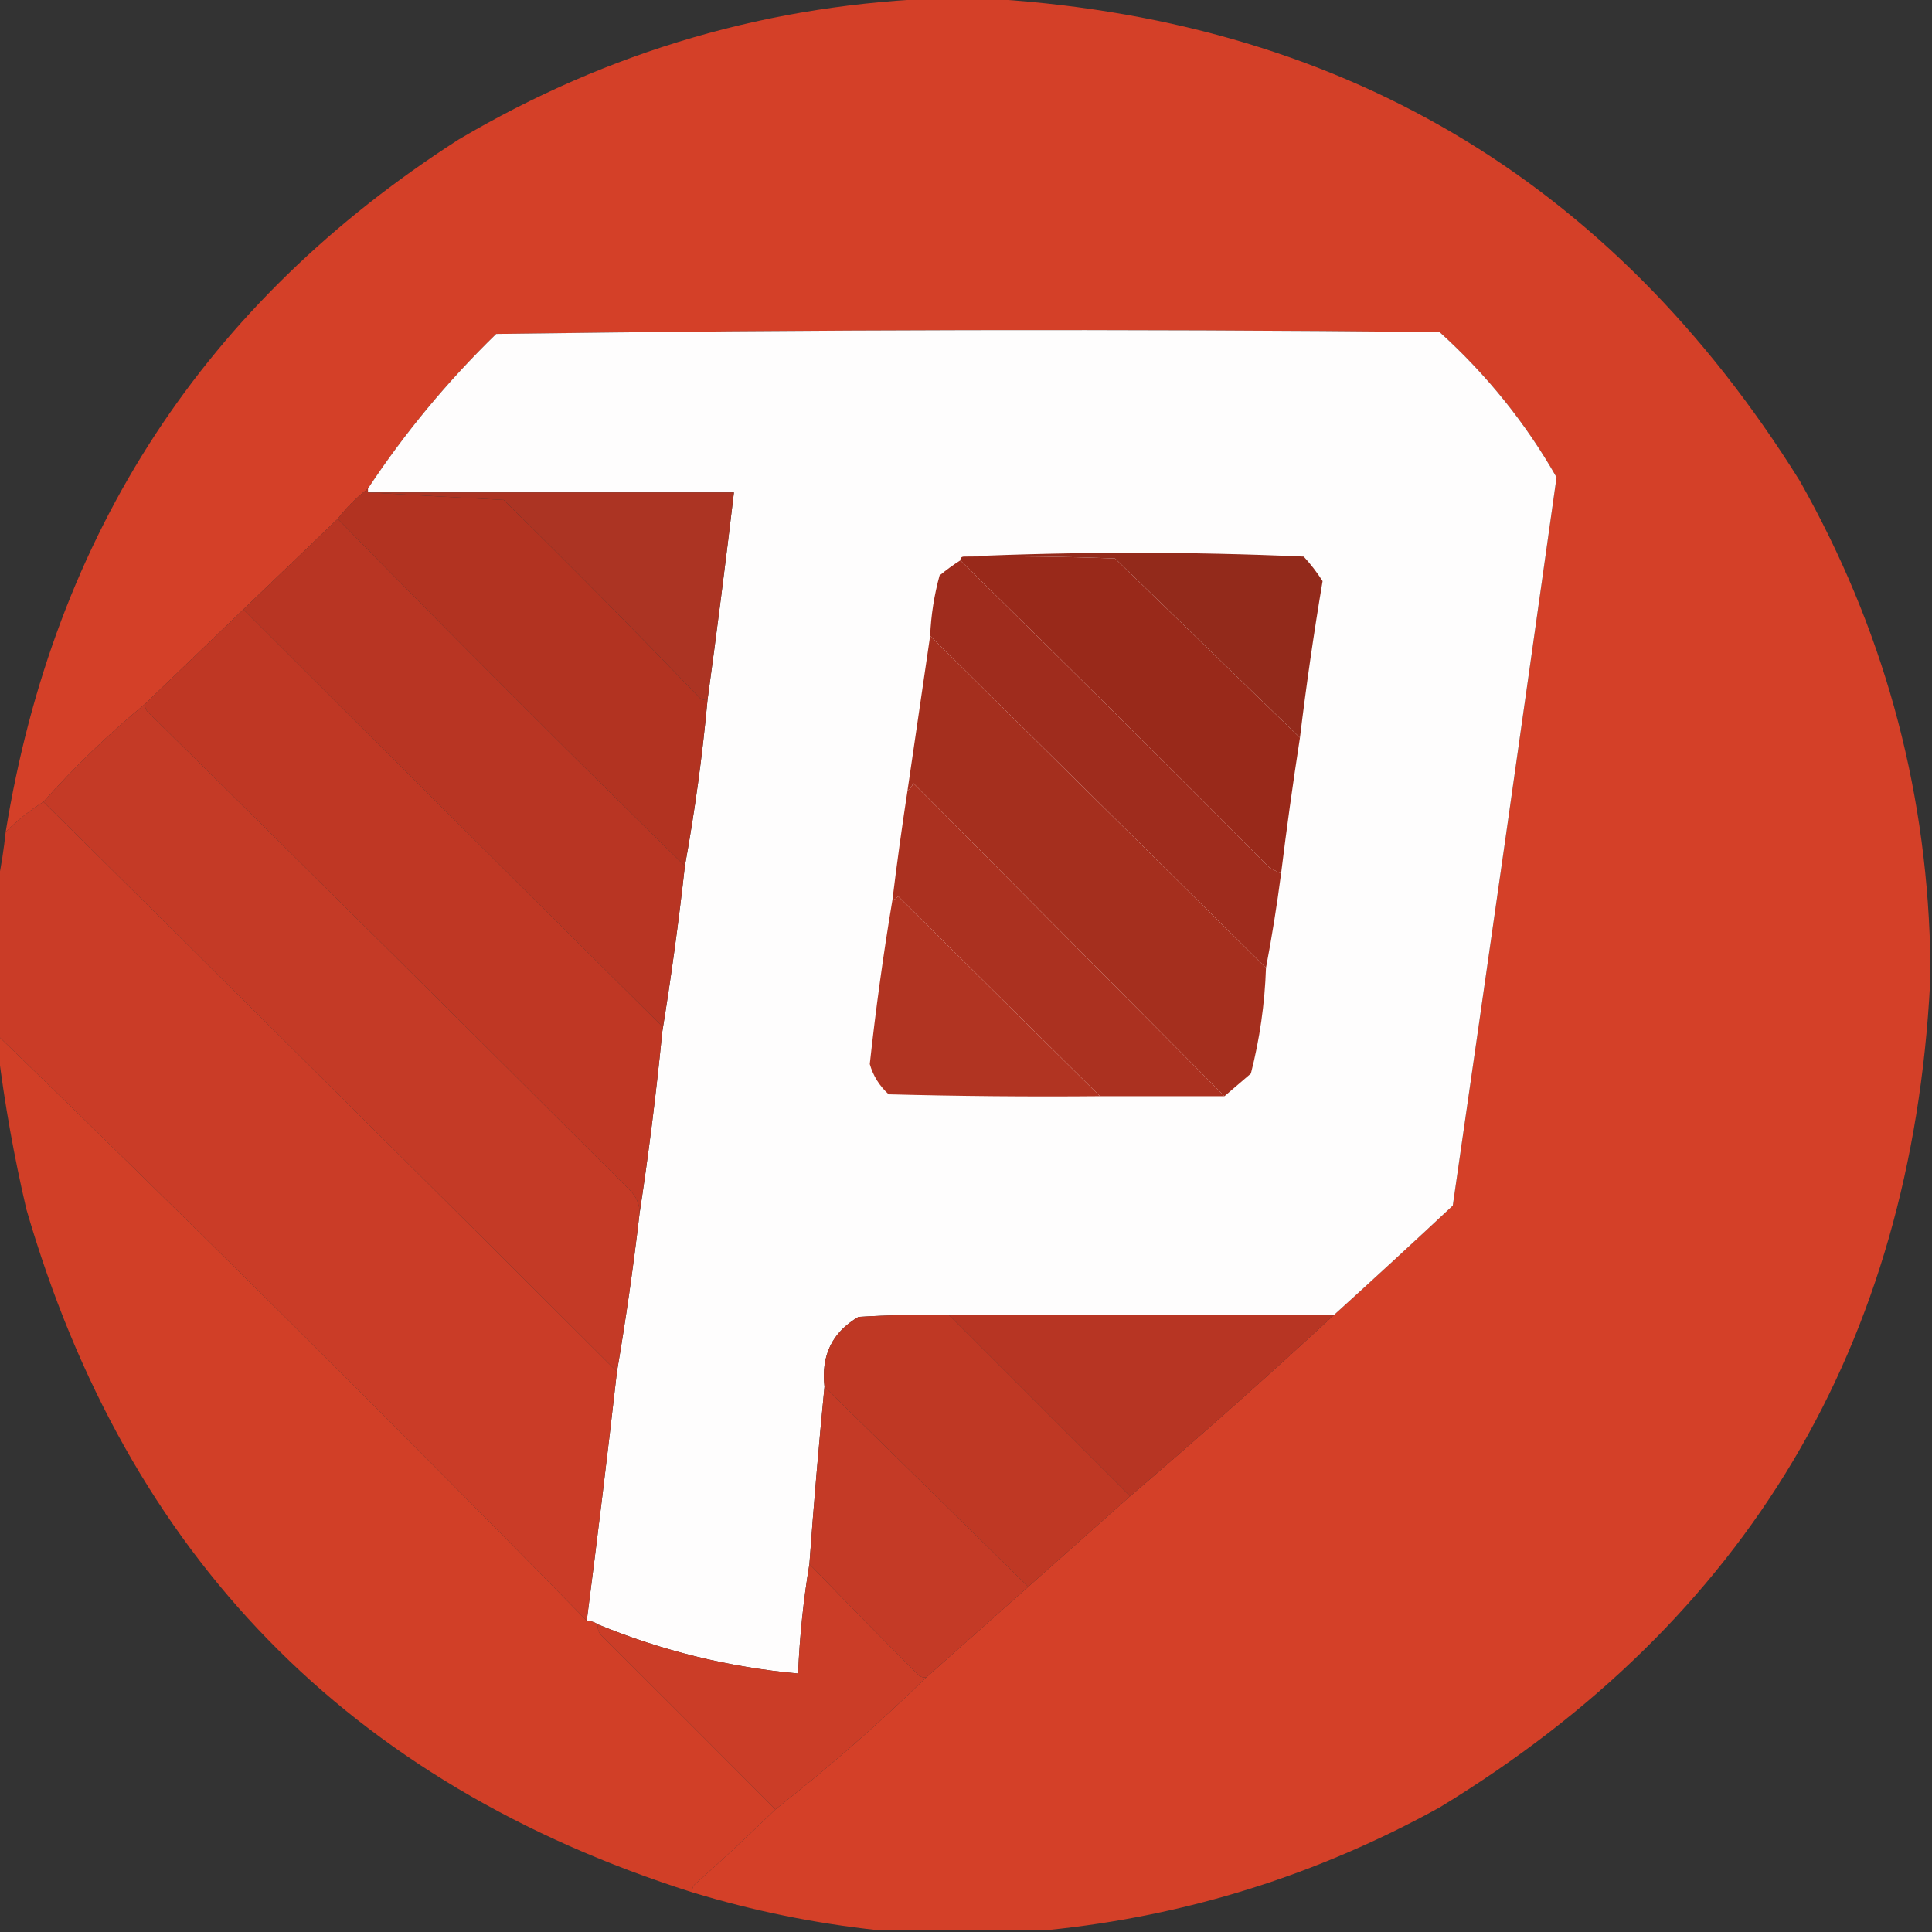
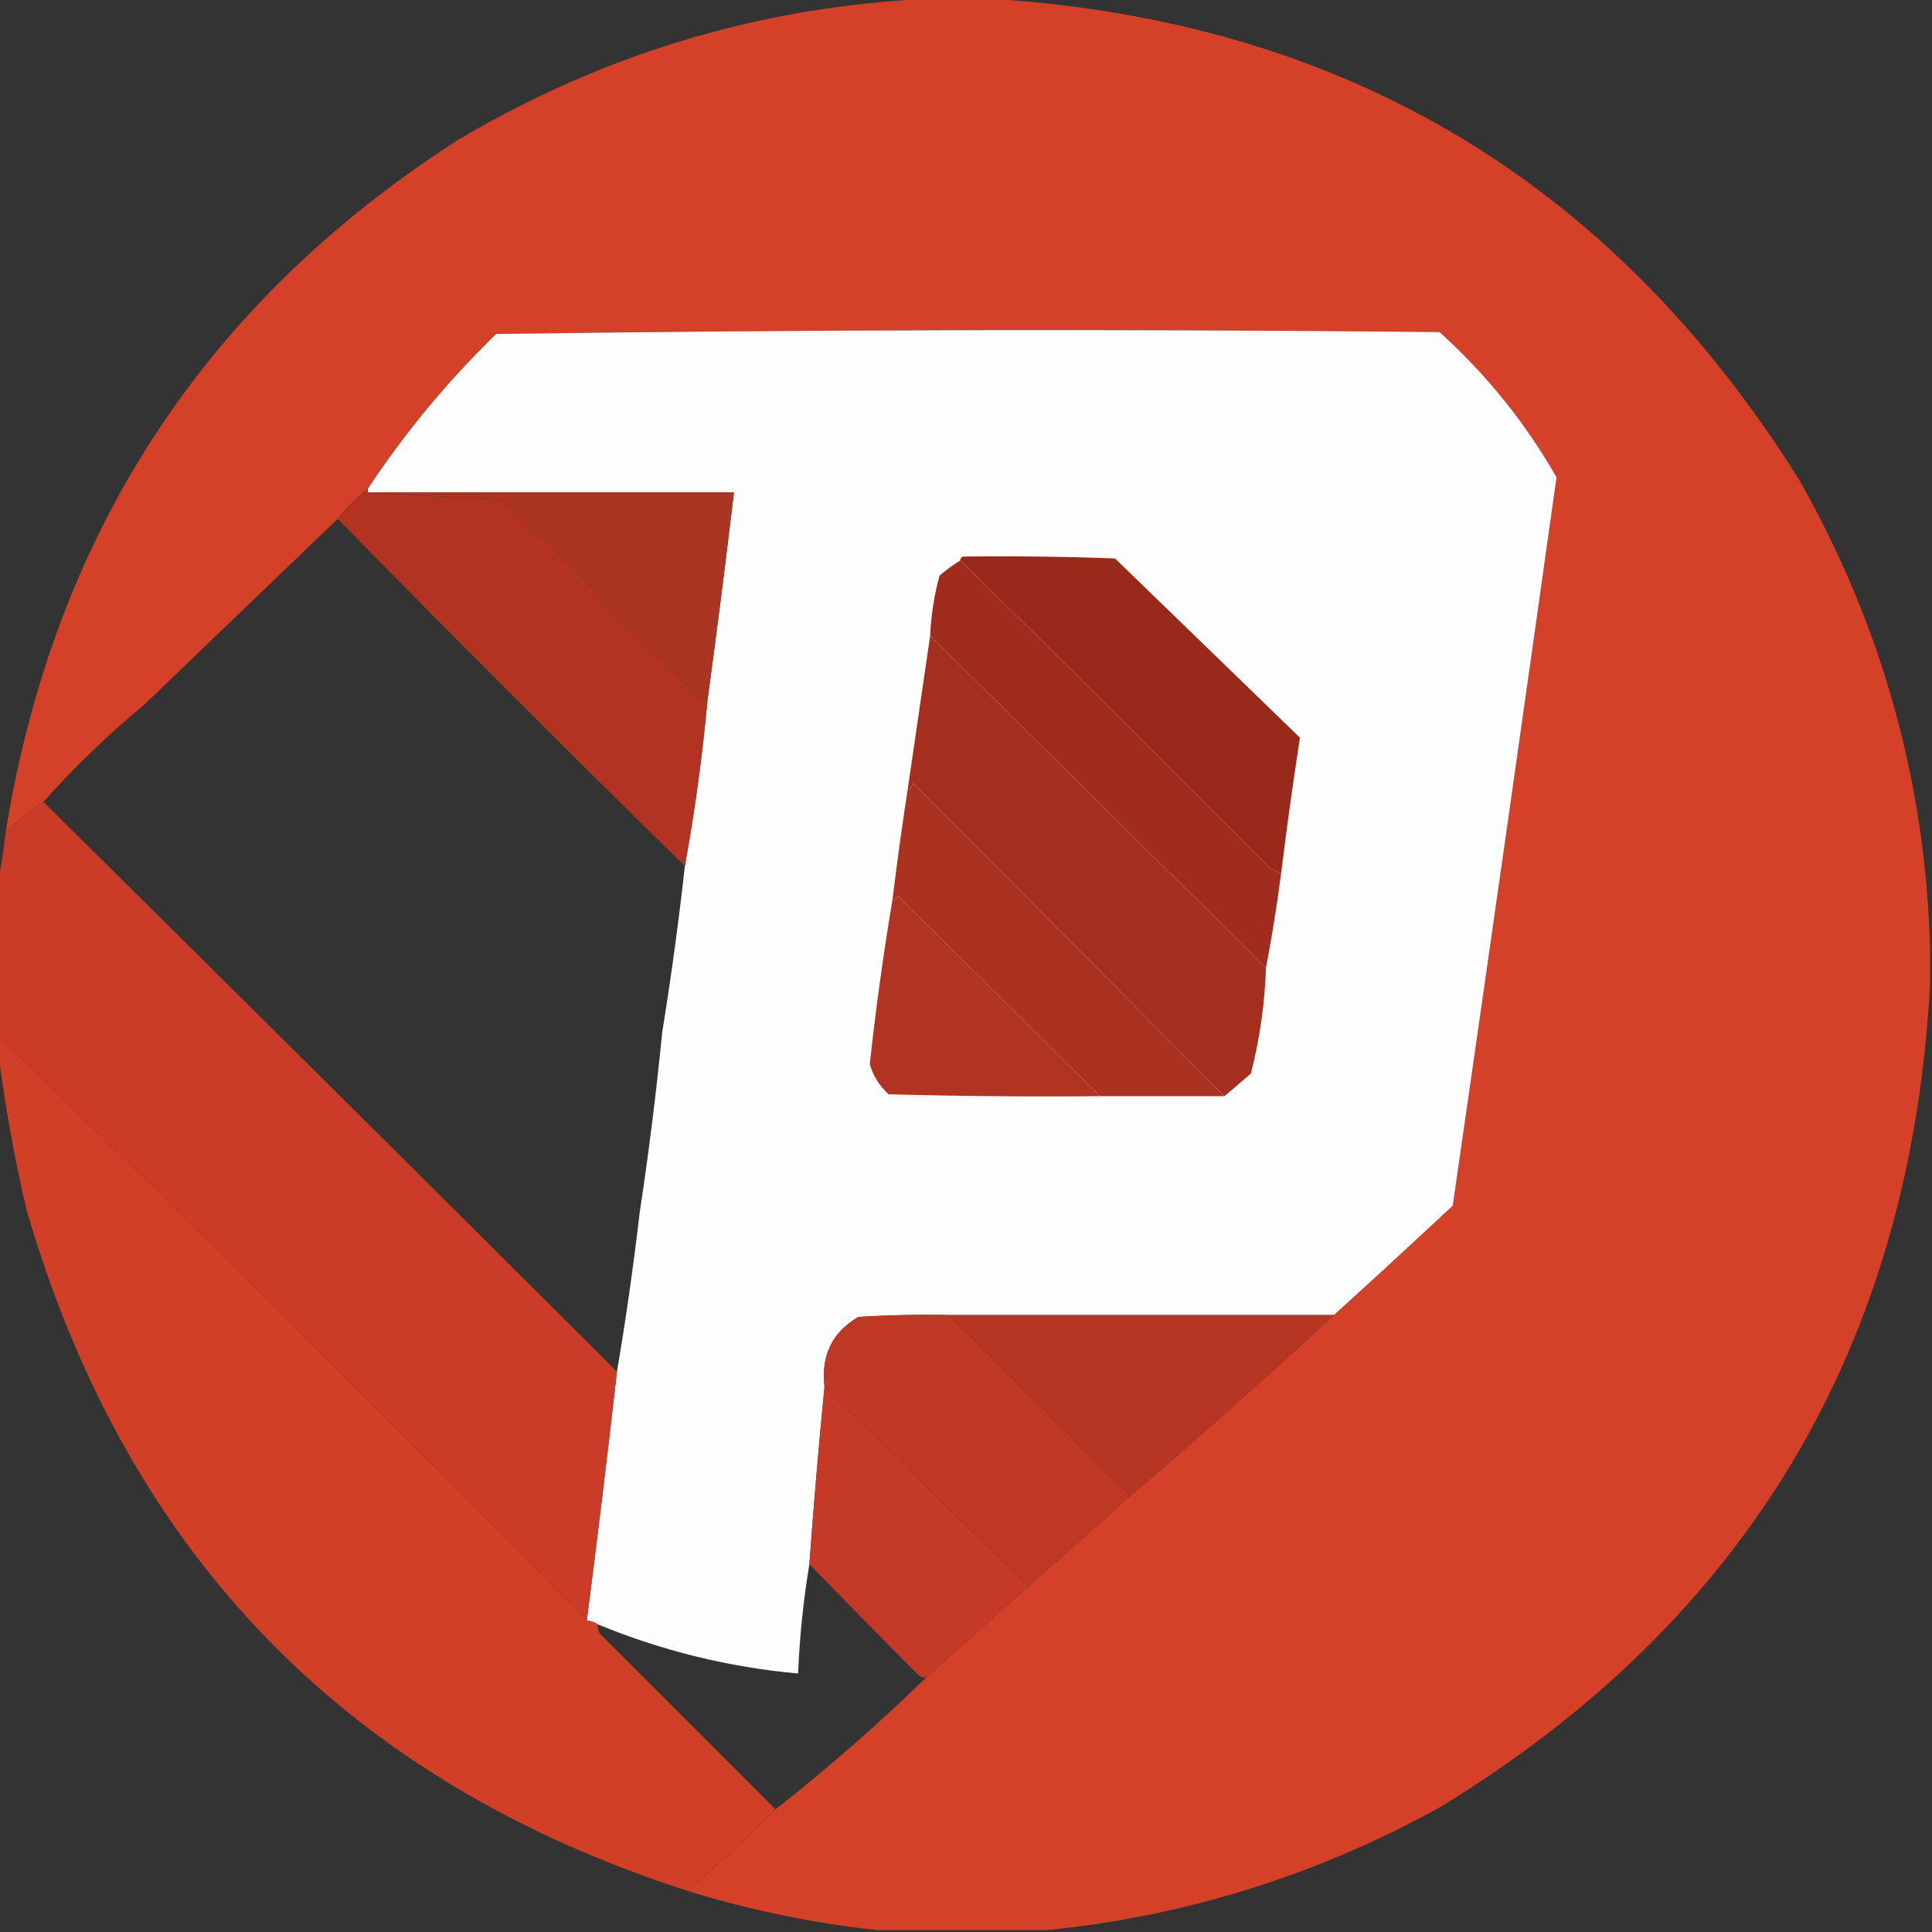
<svg xmlns="http://www.w3.org/2000/svg" version="1.1" width="512px" height="512px" style="shape-rendering:geometricPrecision; text-rendering:geometricPrecision; image-rendering:optimizeQuality; fill-rule:evenodd; clip-rule:evenodd">
  <rect width="100%" height="100%" fill="#333333" stroke="none" />
  <g>
    <path style="opacity:1" fill="#d44028" d="M 250.5,-0.5 C 253.5,-0.5 256.5,-0.5 259.5,-0.5C 354.42,4.528 426.92,47.194 477,127.5C 498.806,166.069 510.306,207.402 511.5,251.5C 511.5,254.5 511.5,257.5 511.5,260.5C 506.478,356.411 463.145,429.245 381.5,479C 348.933,496.968 314.266,507.801 277.5,511.5C 262.5,511.5 247.5,511.5 232.5,511.5C 215.864,509.706 199.531,506.373 183.5,501.5C 183.369,500.761 183.536,500.094 184,499.5C 191.364,492.967 198.53,486.3 205.5,479.5C 219.431,468.572 232.765,456.905 245.5,444.5C 254.526,436.471 263.526,428.471 272.5,420.5C 281.526,412.471 290.526,404.471 299.5,396.5C 317.823,380.843 335.823,364.843 353.5,348.5C 364.021,338.966 374.521,329.3 385,319.5C 394.299,255.17 403.466,190.837 412.5,126.5C 404.328,112.137 393.995,99.303 381.5,88C 298.165,87.167 214.831,87.333 131.5,88.5C 118.605,101.044 107.272,114.711 97.5,129.5C 94.5,131.833 91.833,134.5 89.5,137.5C 81.14,145.528 72.807,153.528 64.5,161.5C 55.807,169.861 47.14,178.194 38.5,186.5C 28.866,194.466 19.866,203.133 11.5,212.5C 7.878,214.787 4.545,217.453 1.5,220.5C 14.338,141.262 54.339,80.096 121.5,37C 161.365,13.431 204.365,0.931 250.5,-0.5 Z" />
  </g>
  <g>
    <path style="opacity:1" fill="#fefdfd" d="M 353.5,348.5 C 319.5,348.5 285.5,348.5 251.5,348.5C 243.493,348.334 235.493,348.5 227.5,349C 220.552,353.043 217.552,359.21 218.5,367.5C 216.968,383.15 215.635,398.816 214.5,414.5C 212.92,423.964 211.92,433.631 211.5,443.5C 193.159,441.831 175.492,437.498 158.5,430.5C 157.609,429.89 156.609,429.557 155.5,429.5C 158.331,407.516 160.998,385.516 163.5,363.5C 165.854,349.686 167.854,335.686 169.5,321.5C 171.909,305.682 173.909,289.682 175.5,273.5C 177.854,259.009 179.854,244.343 181.5,229.5C 184.142,214.928 186.142,200.262 187.5,185.5C 189.992,167.196 192.325,148.862 194.5,130.5C 162.167,130.5 129.833,130.5 97.5,130.5C 97.5,130.167 97.5,129.833 97.5,129.5C 107.272,114.711 118.605,101.044 131.5,88.5C 214.831,87.333 298.165,87.167 381.5,88C 393.995,99.303 404.328,112.137 412.5,126.5C 403.466,190.837 394.299,255.17 385,319.5C 374.521,329.3 364.021,338.966 353.5,348.5 Z" />
  </g>
  <g>
    <path style="opacity:1" fill="#b23321" d="M 97.5,129.5 C 97.5,129.833 97.5,130.167 97.5,130.5C 109.372,131.185 121.372,131.852 133.5,132.5C 151.07,149.781 168.404,167.281 185.5,185C 186.094,185.464 186.761,185.631 187.5,185.5C 186.142,200.262 184.142,214.928 181.5,229.5C 150.554,199.221 119.887,168.554 89.5,137.5C 91.833,134.5 94.5,131.833 97.5,129.5 Z" />
  </g>
  <g>
    <path style="opacity:1" fill="#ac3423" d="M 97.5,130.5 C 129.833,130.5 162.167,130.5 194.5,130.5C 192.325,148.862 189.992,167.196 187.5,185.5C 186.761,185.631 186.094,185.464 185.5,185C 168.404,167.281 151.07,149.781 133.5,132.5C 121.372,131.852 109.372,131.185 97.5,130.5 Z" />
  </g>
  <g>
-     <path style="opacity:1" fill="#b83523" d="M 89.5,137.5 C 119.887,168.554 150.554,199.221 181.5,229.5C 179.854,244.343 177.854,259.009 175.5,273.5C 175.631,272.761 175.464,272.094 175,271.5C 138.165,234.967 101.332,198.3 64.5,161.5C 72.807,153.528 81.14,145.528 89.5,137.5 Z" />
-   </g>
+     </g>
  <g>
    <path style="opacity:1" fill="#99291a" d="M 254.5,148.5 C 254.5,147.833 254.833,147.5 255.5,147.5C 268.837,147.333 282.171,147.5 295.5,148C 311.866,163.84 328.199,179.674 344.5,195.5C 342.641,207.513 340.974,219.513 339.5,231.5C 338.527,231.013 337.527,230.513 336.5,230C 309.38,202.713 282.046,175.547 254.5,148.5 Z" />
  </g>
  <g>
-     <path style="opacity:1" fill="#932a1b" d="M 255.5,147.5 C 285.336,146.17 315.336,146.17 345.5,147.5C 347.372,149.535 349.039,151.702 350.5,154C 348.172,167.798 346.172,181.631 344.5,195.5C 328.199,179.674 311.866,163.84 295.5,148C 282.171,147.5 268.837,147.333 255.5,147.5 Z" />
-   </g>
+     </g>
  <g>
    <path style="opacity:1" fill="#9f2c1d" d="M 254.5,148.5 C 282.046,175.547 309.38,202.713 336.5,230C 337.527,230.513 338.527,231.013 339.5,231.5C 338.408,239.909 337.075,248.242 335.5,256.5C 305.78,227.112 276.113,197.779 246.5,168.5C 246.728,163.069 247.561,157.736 249,152.5C 250.774,151.035 252.608,149.702 254.5,148.5 Z" />
  </g>
  <g>
-     <path style="opacity:1" fill="#bf3724" d="M 64.5,161.5 C 101.332,198.3 138.165,234.967 175,271.5C 175.464,272.094 175.631,272.761 175.5,273.5C 173.909,289.682 171.909,305.682 169.5,321.5C 169.502,319.169 168.669,317.169 167,315.5C 124.356,272.904 81.689,230.57 39,188.5C 38.536,187.906 38.369,187.239 38.5,186.5C 47.14,178.194 55.807,169.861 64.5,161.5 Z" />
+     </g>
+   <g>
+     <path style="opacity:1" fill="#a52f1e" d="M 246.5,168.5 C 276.113,197.779 305.78,227.112 335.5,256.5C 335.183,265.986 333.85,275.319 331.5,284.5C 329.147,286.523 326.814,288.523 324.5,290.5C 297.007,262.866 269.507,235.2 242,207.5C 241.722,208.416 241.222,209.082 240.5,209.5C 242.51,195.702 244.51,182.035 246.5,168.5 " />
  </g>
  <g>
-     <path style="opacity:1" fill="#a52f1e" d="M 246.5,168.5 C 276.113,197.779 305.78,227.112 335.5,256.5C 335.183,265.986 333.85,275.319 331.5,284.5C 329.147,286.523 326.814,288.523 324.5,290.5C 297.007,262.866 269.507,235.2 242,207.5C 241.722,208.416 241.222,209.082 240.5,209.5C 242.51,195.702 244.51,182.035 246.5,168.5 Z" />
-   </g>
-   <g>
-     <path style="opacity:1" fill="#c43a26" d="M 38.5,186.5 C 38.369,187.239 38.536,187.906 39,188.5C 81.689,230.57 124.356,272.904 167,315.5C 168.669,317.169 169.502,319.169 169.5,321.5C 167.854,335.686 165.854,349.686 163.5,363.5C 113.089,313.218 62.423,262.885 11.5,212.5C 19.866,203.133 28.866,194.466 38.5,186.5 Z" />
-   </g>
+     </g>
  <g>
    <path style="opacity:1" fill="#ab3120" d="M 324.5,290.5 C 313.5,290.5 302.5,290.5 291.5,290.5C 273.673,272.867 255.84,255.2 238,237.5C 237.617,238.056 237.117,238.389 236.5,238.5C 237.687,228.814 239.021,219.147 240.5,209.5C 241.222,209.082 241.722,208.416 242,207.5C 269.507,235.2 297.007,262.866 324.5,290.5 Z" />
  </g>
  <g>
    <path style="opacity:1" fill="#ca3c27" d="M 11.5,212.5 C 62.423,262.885 113.089,313.218 163.5,363.5C 160.998,385.516 158.331,407.516 155.5,429.5C 103.929,376.927 51.929,325.261 -0.5,274.5C -0.5,260.833 -0.5,247.167 -0.5,233.5C 0.358,229.327 1.024,224.993 1.5,220.5C 4.545,217.453 7.878,214.787 11.5,212.5 Z" />
  </g>
  <g>
    <path style="opacity:1" fill="#b13422" d="M 291.5,290.5 C 272.83,290.667 254.164,290.5 235.5,290C 233.058,287.775 231.391,285.108 230.5,282C 232.081,267.431 234.081,252.931 236.5,238.5C 237.117,238.389 237.617,238.056 238,237.5C 255.84,255.2 273.673,272.867 291.5,290.5 Z" />
  </g>
  <g>
    <path style="opacity:1" fill="#d13f27" d="M -0.5,274.5 C 51.929,325.261 103.929,376.927 155.5,429.5C 156.609,429.557 157.609,429.89 158.5,430.5C 158.281,431.675 158.614,432.675 159.5,433.5C 174.909,448.849 190.243,464.182 205.5,479.5C 198.53,486.3 191.364,492.967 184,499.5C 183.536,500.094 183.369,500.761 183.5,501.5C 92.484,472.649 33.65,412.316 7,320.5C 3.723,306.493 1.223,292.493 -0.5,278.5C -0.5,277.167 -0.5,275.833 -0.5,274.5 Z" />
  </g>
  <g>
    <path style="opacity:1" fill="#bf3824" d="M 251.5,348.5 C 267.5,364.5 283.5,380.5 299.5,396.5C 290.526,404.471 281.526,412.471 272.5,420.5C 254.5,402.833 236.5,385.167 218.5,367.5C 217.552,359.21 220.552,353.043 227.5,349C 235.493,348.5 243.493,348.334 251.5,348.5 Z" />
  </g>
  <g>
    <path style="opacity:1" fill="#b73523" d="M 251.5,348.5 C 285.5,348.5 319.5,348.5 353.5,348.5C 335.823,364.843 317.823,380.843 299.5,396.5C 283.5,380.5 267.5,364.5 251.5,348.5 Z" />
  </g>
  <g>
    <path style="opacity:1" fill="#c43a26" d="M 218.5,367.5 C 236.5,385.167 254.5,402.833 272.5,420.5C 263.526,428.471 254.526,436.471 245.5,444.5C 244.761,444.631 244.094,444.464 243.5,444C 233.703,434.188 224.037,424.354 214.5,414.5C 215.635,398.816 216.968,383.15 218.5,367.5 Z" />
  </g>
  <g>
-     <path style="opacity:1" fill="#cb3d27" d="M 214.5,414.5 C 224.037,424.354 233.703,434.188 243.5,444C 244.094,444.464 244.761,444.631 245.5,444.5C 232.765,456.905 219.431,468.572 205.5,479.5C 190.243,464.182 174.909,448.849 159.5,433.5C 158.614,432.675 158.281,431.675 158.5,430.5C 175.492,437.498 193.159,441.831 211.5,443.5C 211.92,433.631 212.92,423.964 214.5,414.5 Z" />
-   </g>
+     </g>
</svg>